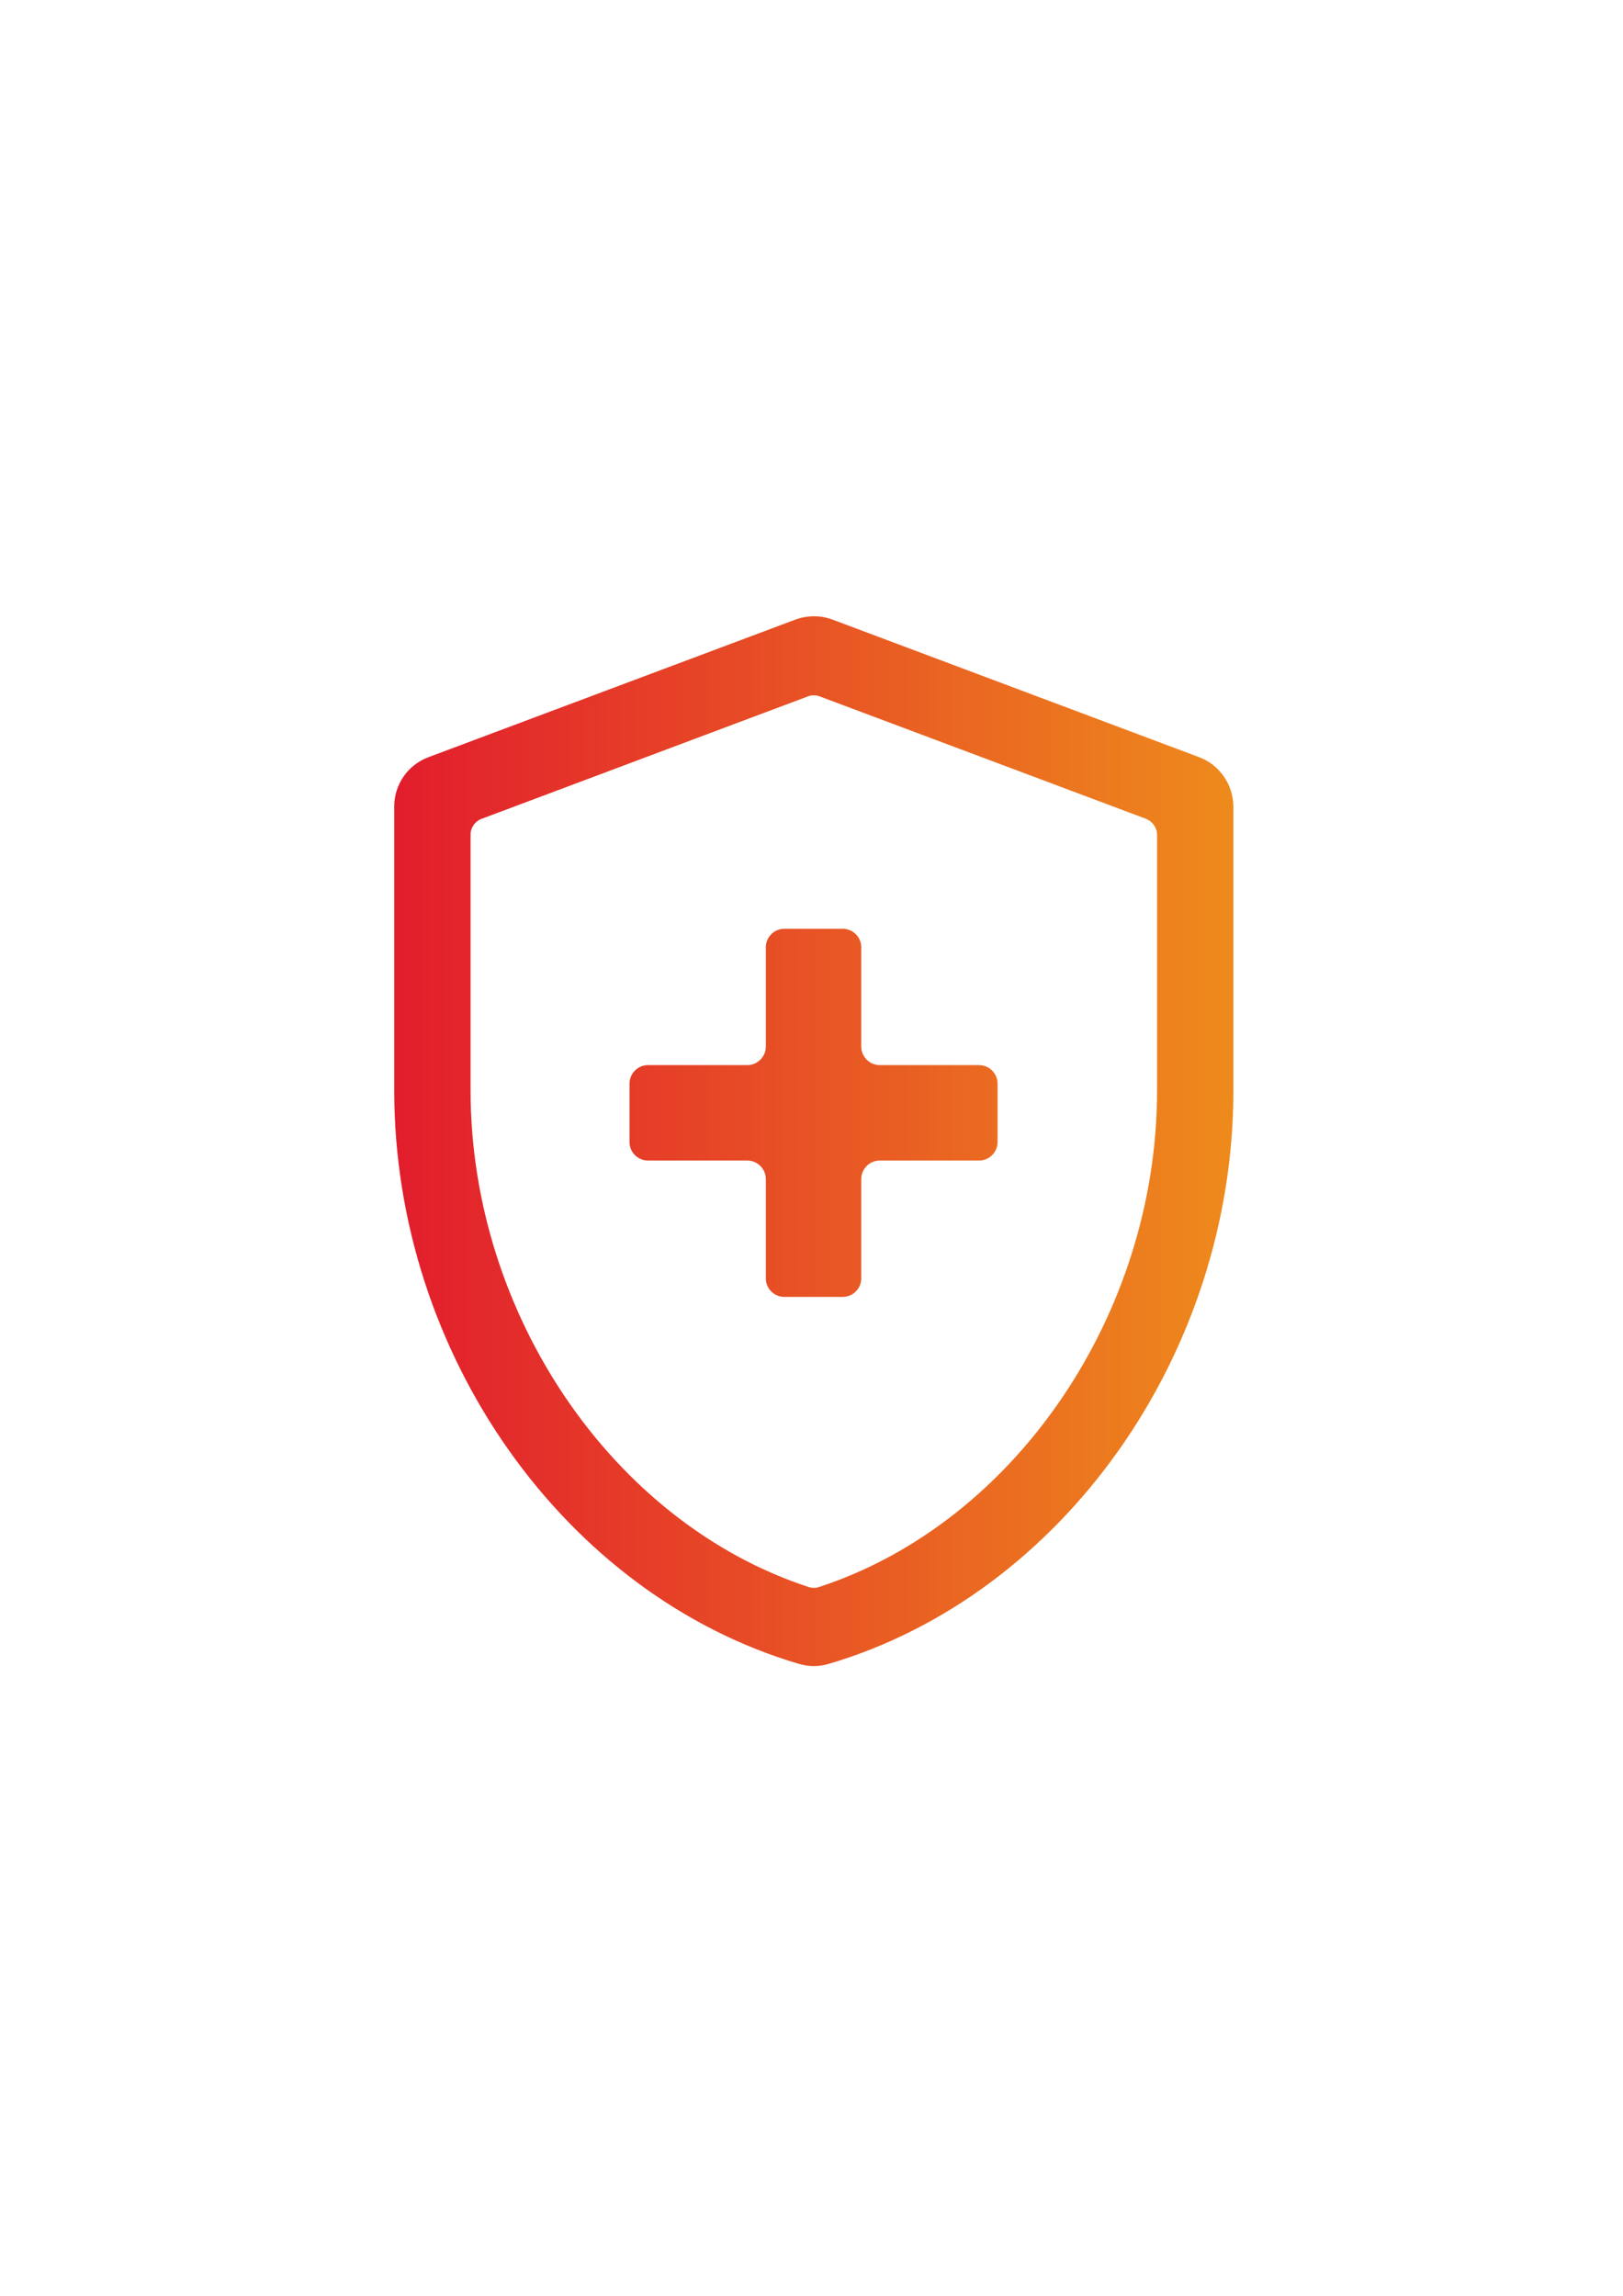
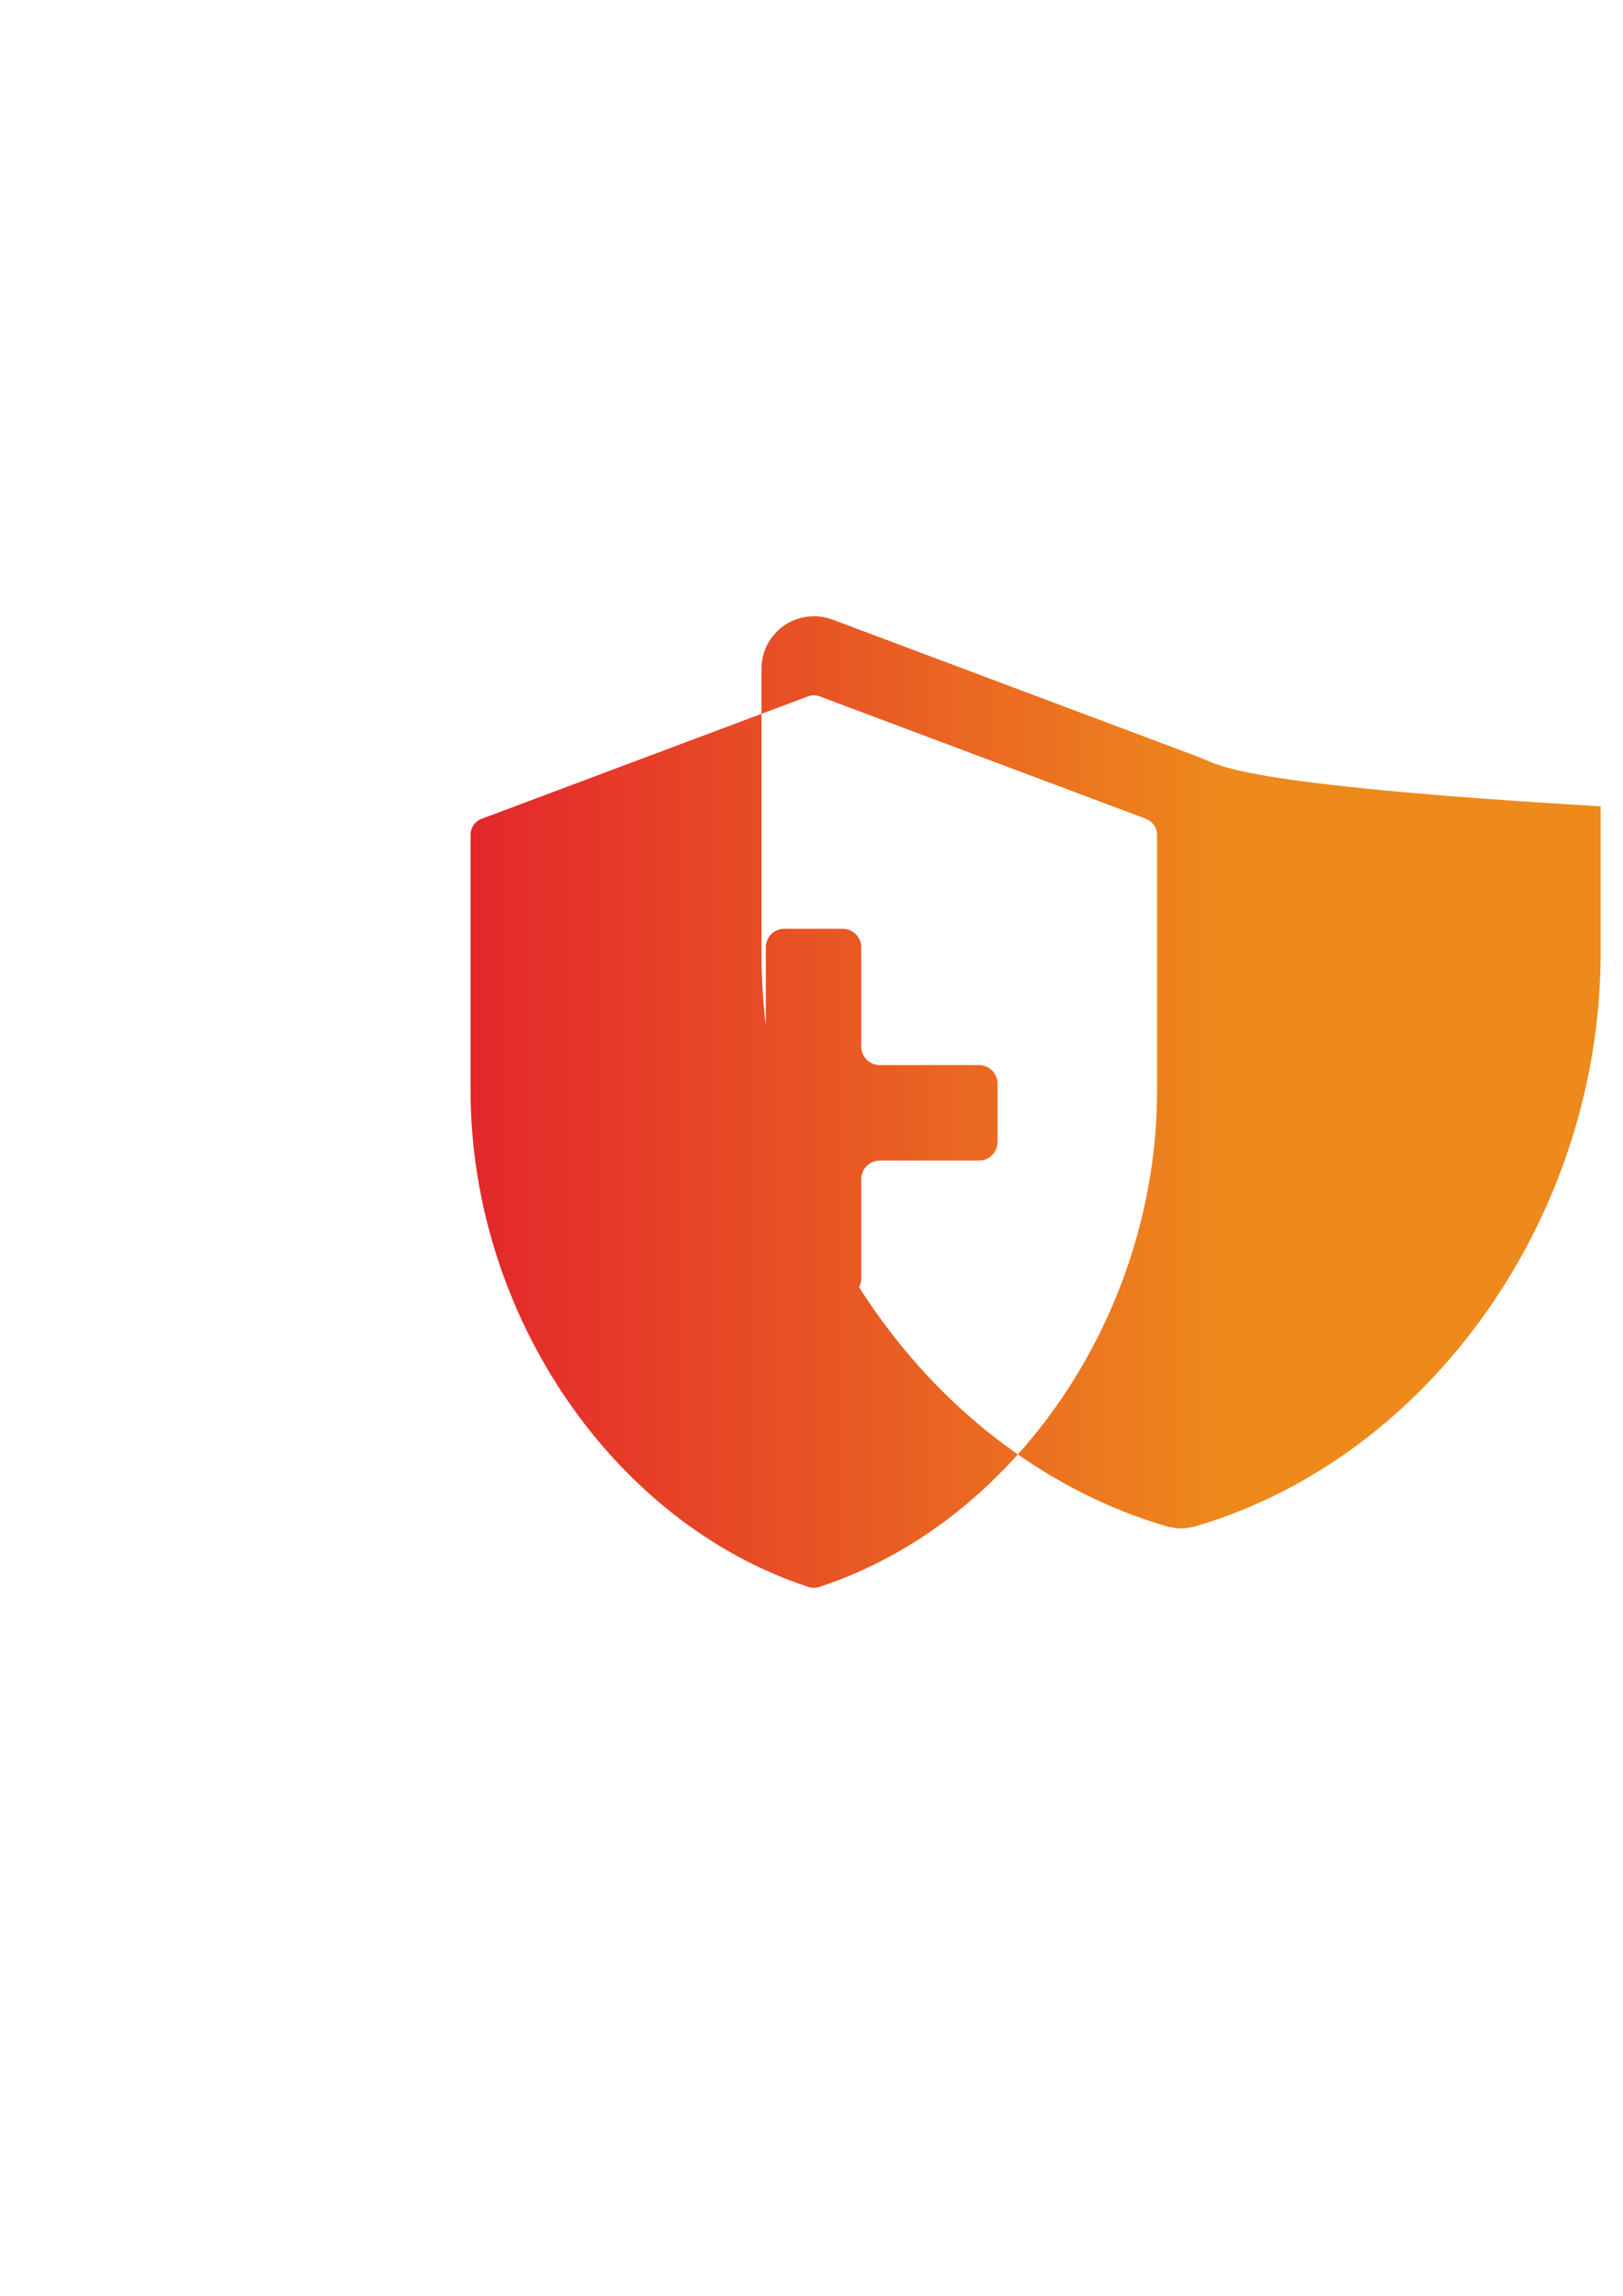
<svg xmlns="http://www.w3.org/2000/svg" version="1.1" id="Capa_1" x="0px" y="0px" viewBox="0 0 595.3 841.9" style="enable-background:new 0 0 595.3 841.9;" xml:space="preserve">
  <style type="text/css">
	.st0{fill:url(#SVGID_1_);}
</style>
  <linearGradient id="SVGID_1_" gradientUnits="userSpaceOnUse" x1="144.655" y1="418.5" x2="452.345" y2="418.5">
    <stop offset="0" style="stop-color:#E21D2D" />
    <stop offset="1" style="stop-color:#EE8A1C" />
  </linearGradient>
-   <path class="st0" d="M439.9,277.7l-134.6-50.5c-4.3-1.6-9.1-1.6-13.5,0l-134.7,50.5c-7.5,2.8-12.5,10-12.5,18v104.2  c0,96.6,62.5,185,148.5,210.3c1.8,0.5,3.6,0.8,5.4,0.8c1.8,0,3.6-0.3,5.4-0.8c86-25.3,148.5-113.8,148.5-210.3V295.7  C452.3,287.7,447.3,280.5,439.9,277.7z M424.4,306.1v93.8c0,82-52.1,158.6-124,182.1c-1.2,0.4-2.5,0.4-3.8,0  c-71.8-23.5-124-100.1-124-182.1v-93.8c0-2.6,1.6-4.9,4-5.8l119.7-44.9c0.7-0.3,1.4-0.4,2.2-0.4c0.7,0,1.5,0.1,2.2,0.4l119.7,44.9  C422.8,301.3,424.4,303.6,424.4,306.1z M365.9,397.4v21.4c0,3.7-3,6.8-6.8,6.8h-36.4c-3.7,0-6.8,3-6.8,6.8v36.4c0,3.7-3,6.8-6.8,6.8  h-21.4c-3.7,0-6.8-3-6.8-6.8v-36.4c0-3.7-3-6.8-6.8-6.8h-36.4c-3.7,0-6.8-3-6.8-6.8v-21.4c0-3.7,3-6.8,6.8-6.8h36.4  c3.7,0,6.8-3,6.8-6.8v-36.4c0-3.7,3-6.8,6.8-6.8h21.4c3.7,0,6.8,3,6.8,6.8v36.4c0,3.7,3,6.8,6.8,6.8h36.4  C362.9,390.6,365.9,393.7,365.9,397.4z" />
+   <path class="st0" d="M439.9,277.7l-134.6-50.5c-4.3-1.6-9.1-1.6-13.5,0c-7.5,2.8-12.5,10-12.5,18v104.2  c0,96.6,62.5,185,148.5,210.3c1.8,0.5,3.6,0.8,5.4,0.8c1.8,0,3.6-0.3,5.4-0.8c86-25.3,148.5-113.8,148.5-210.3V295.7  C452.3,287.7,447.3,280.5,439.9,277.7z M424.4,306.1v93.8c0,82-52.1,158.6-124,182.1c-1.2,0.4-2.5,0.4-3.8,0  c-71.8-23.5-124-100.1-124-182.1v-93.8c0-2.6,1.6-4.9,4-5.8l119.7-44.9c0.7-0.3,1.4-0.4,2.2-0.4c0.7,0,1.5,0.1,2.2,0.4l119.7,44.9  C422.8,301.3,424.4,303.6,424.4,306.1z M365.9,397.4v21.4c0,3.7-3,6.8-6.8,6.8h-36.4c-3.7,0-6.8,3-6.8,6.8v36.4c0,3.7-3,6.8-6.8,6.8  h-21.4c-3.7,0-6.8-3-6.8-6.8v-36.4c0-3.7-3-6.8-6.8-6.8h-36.4c-3.7,0-6.8-3-6.8-6.8v-21.4c0-3.7,3-6.8,6.8-6.8h36.4  c3.7,0,6.8-3,6.8-6.8v-36.4c0-3.7,3-6.8,6.8-6.8h21.4c3.7,0,6.8,3,6.8,6.8v36.4c0,3.7,3,6.8,6.8,6.8h36.4  C362.9,390.6,365.9,393.7,365.9,397.4z" />
</svg>